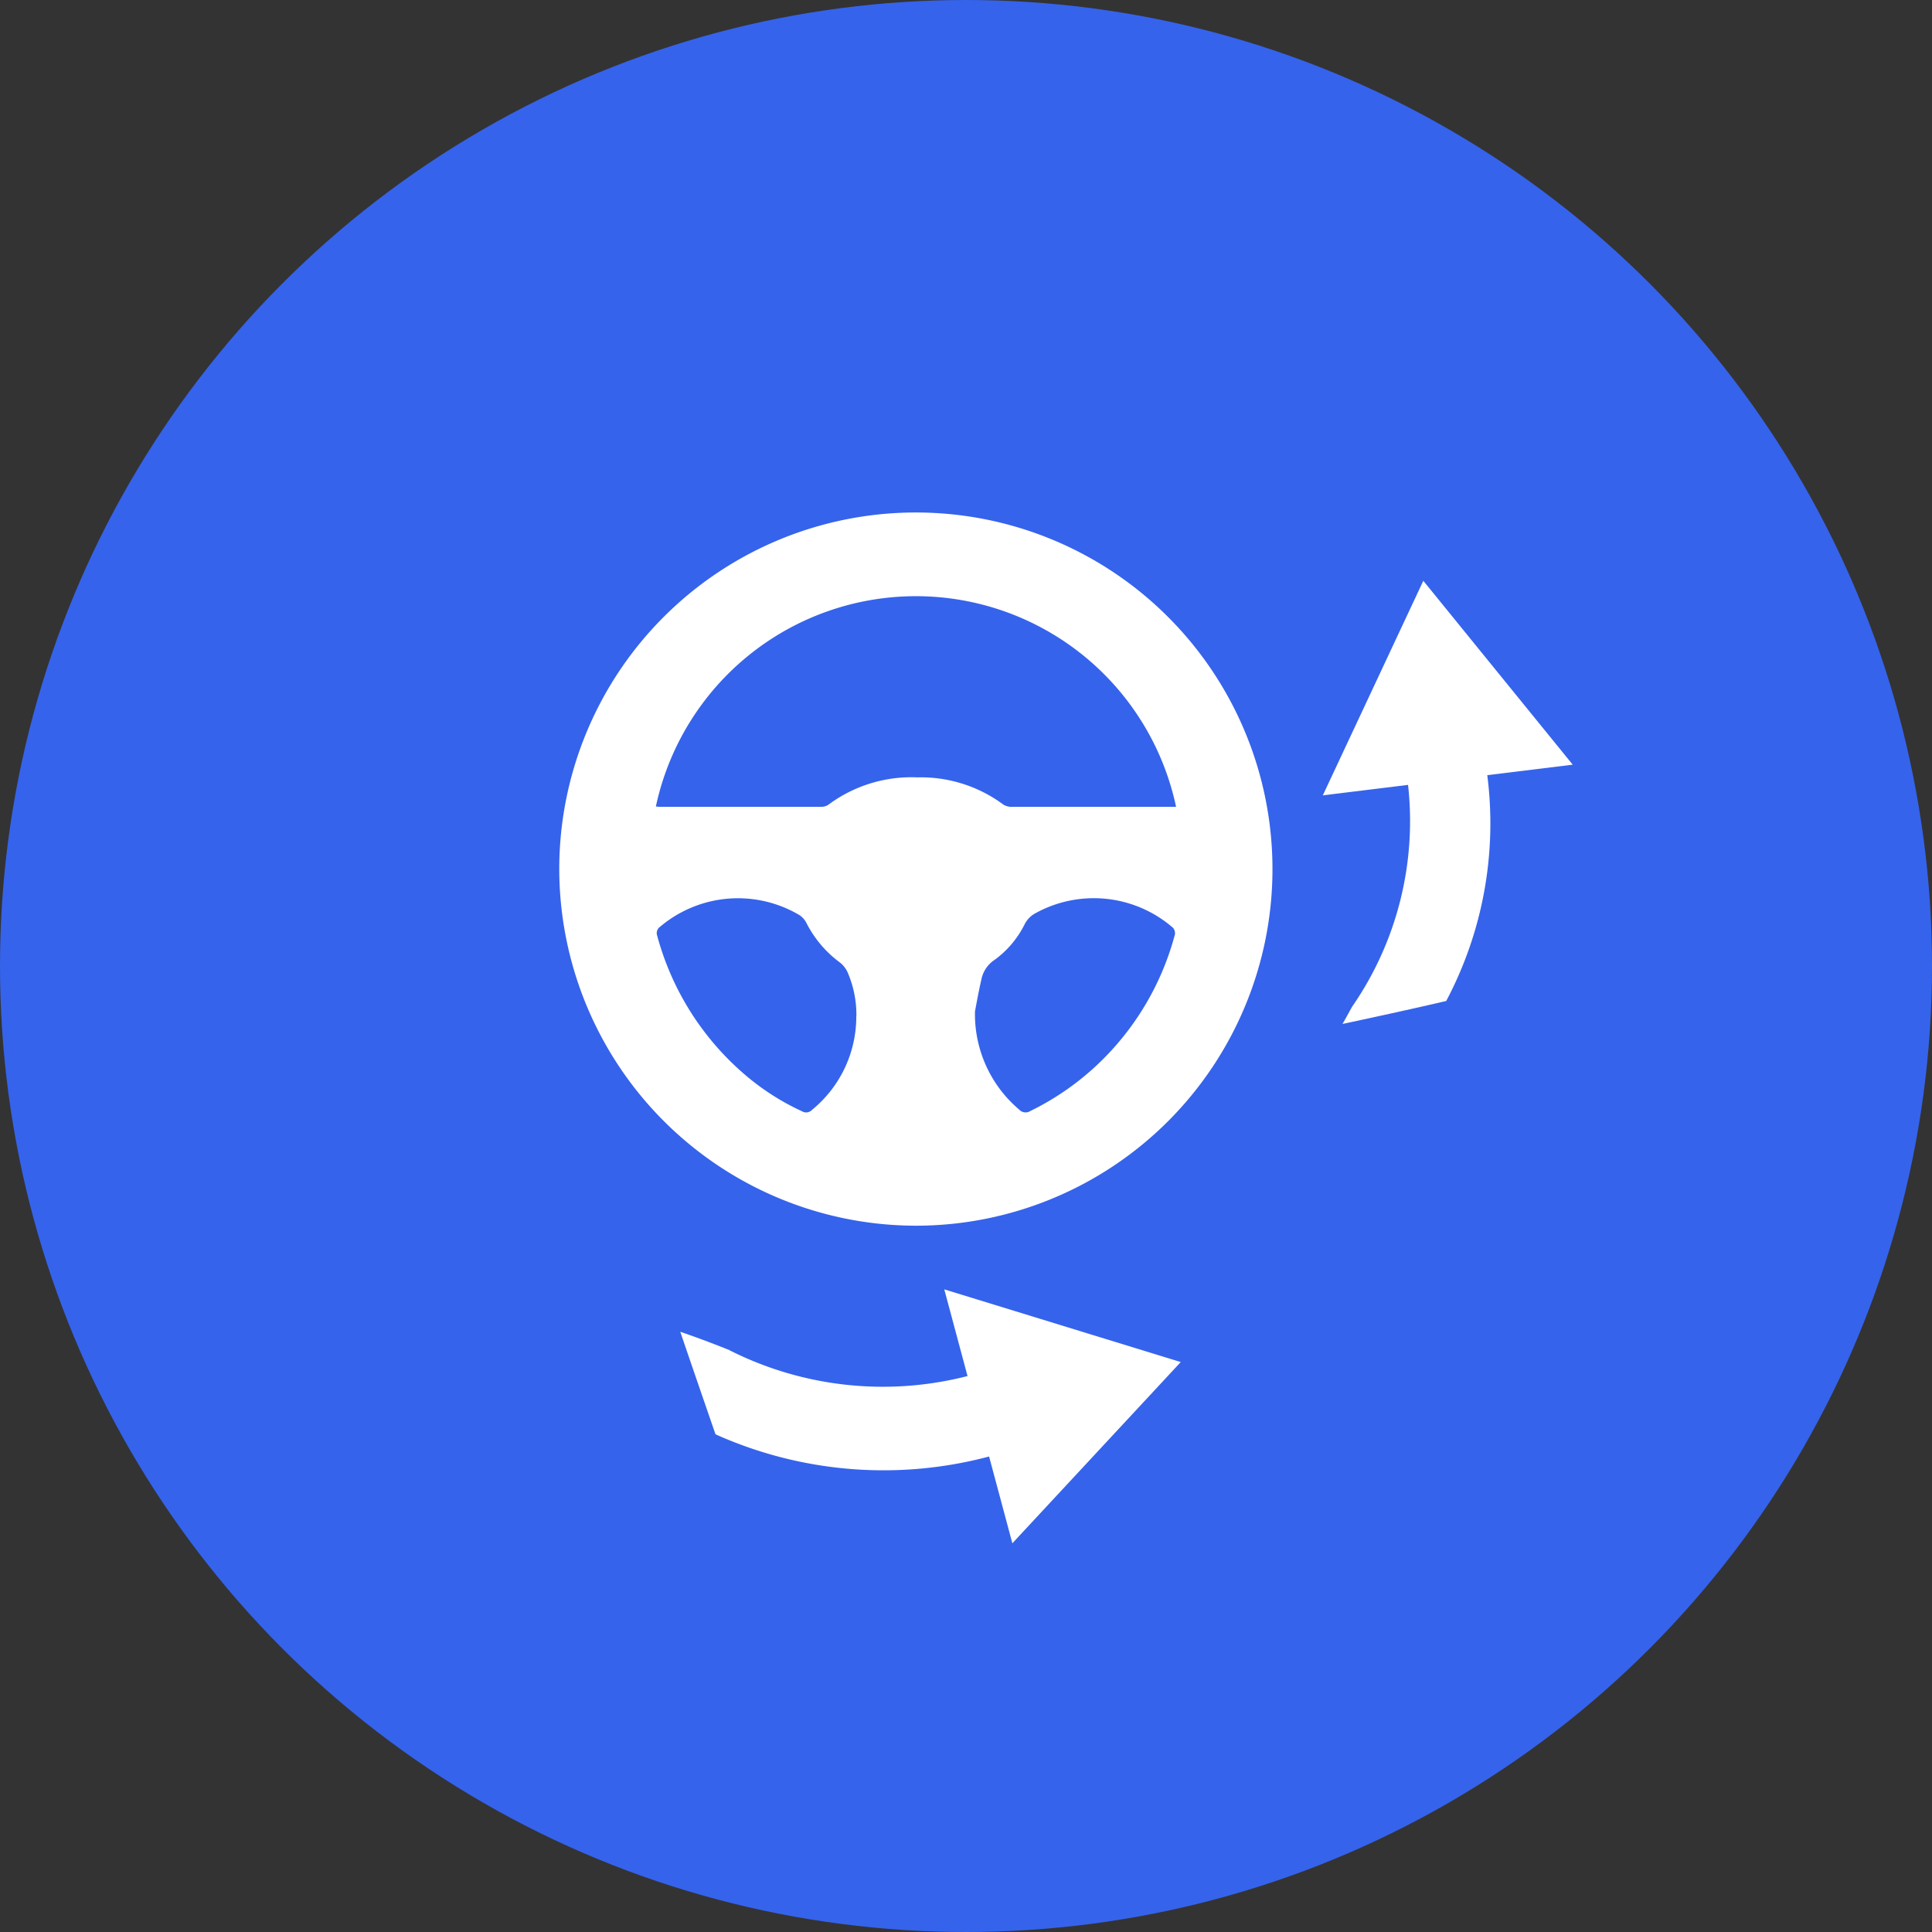
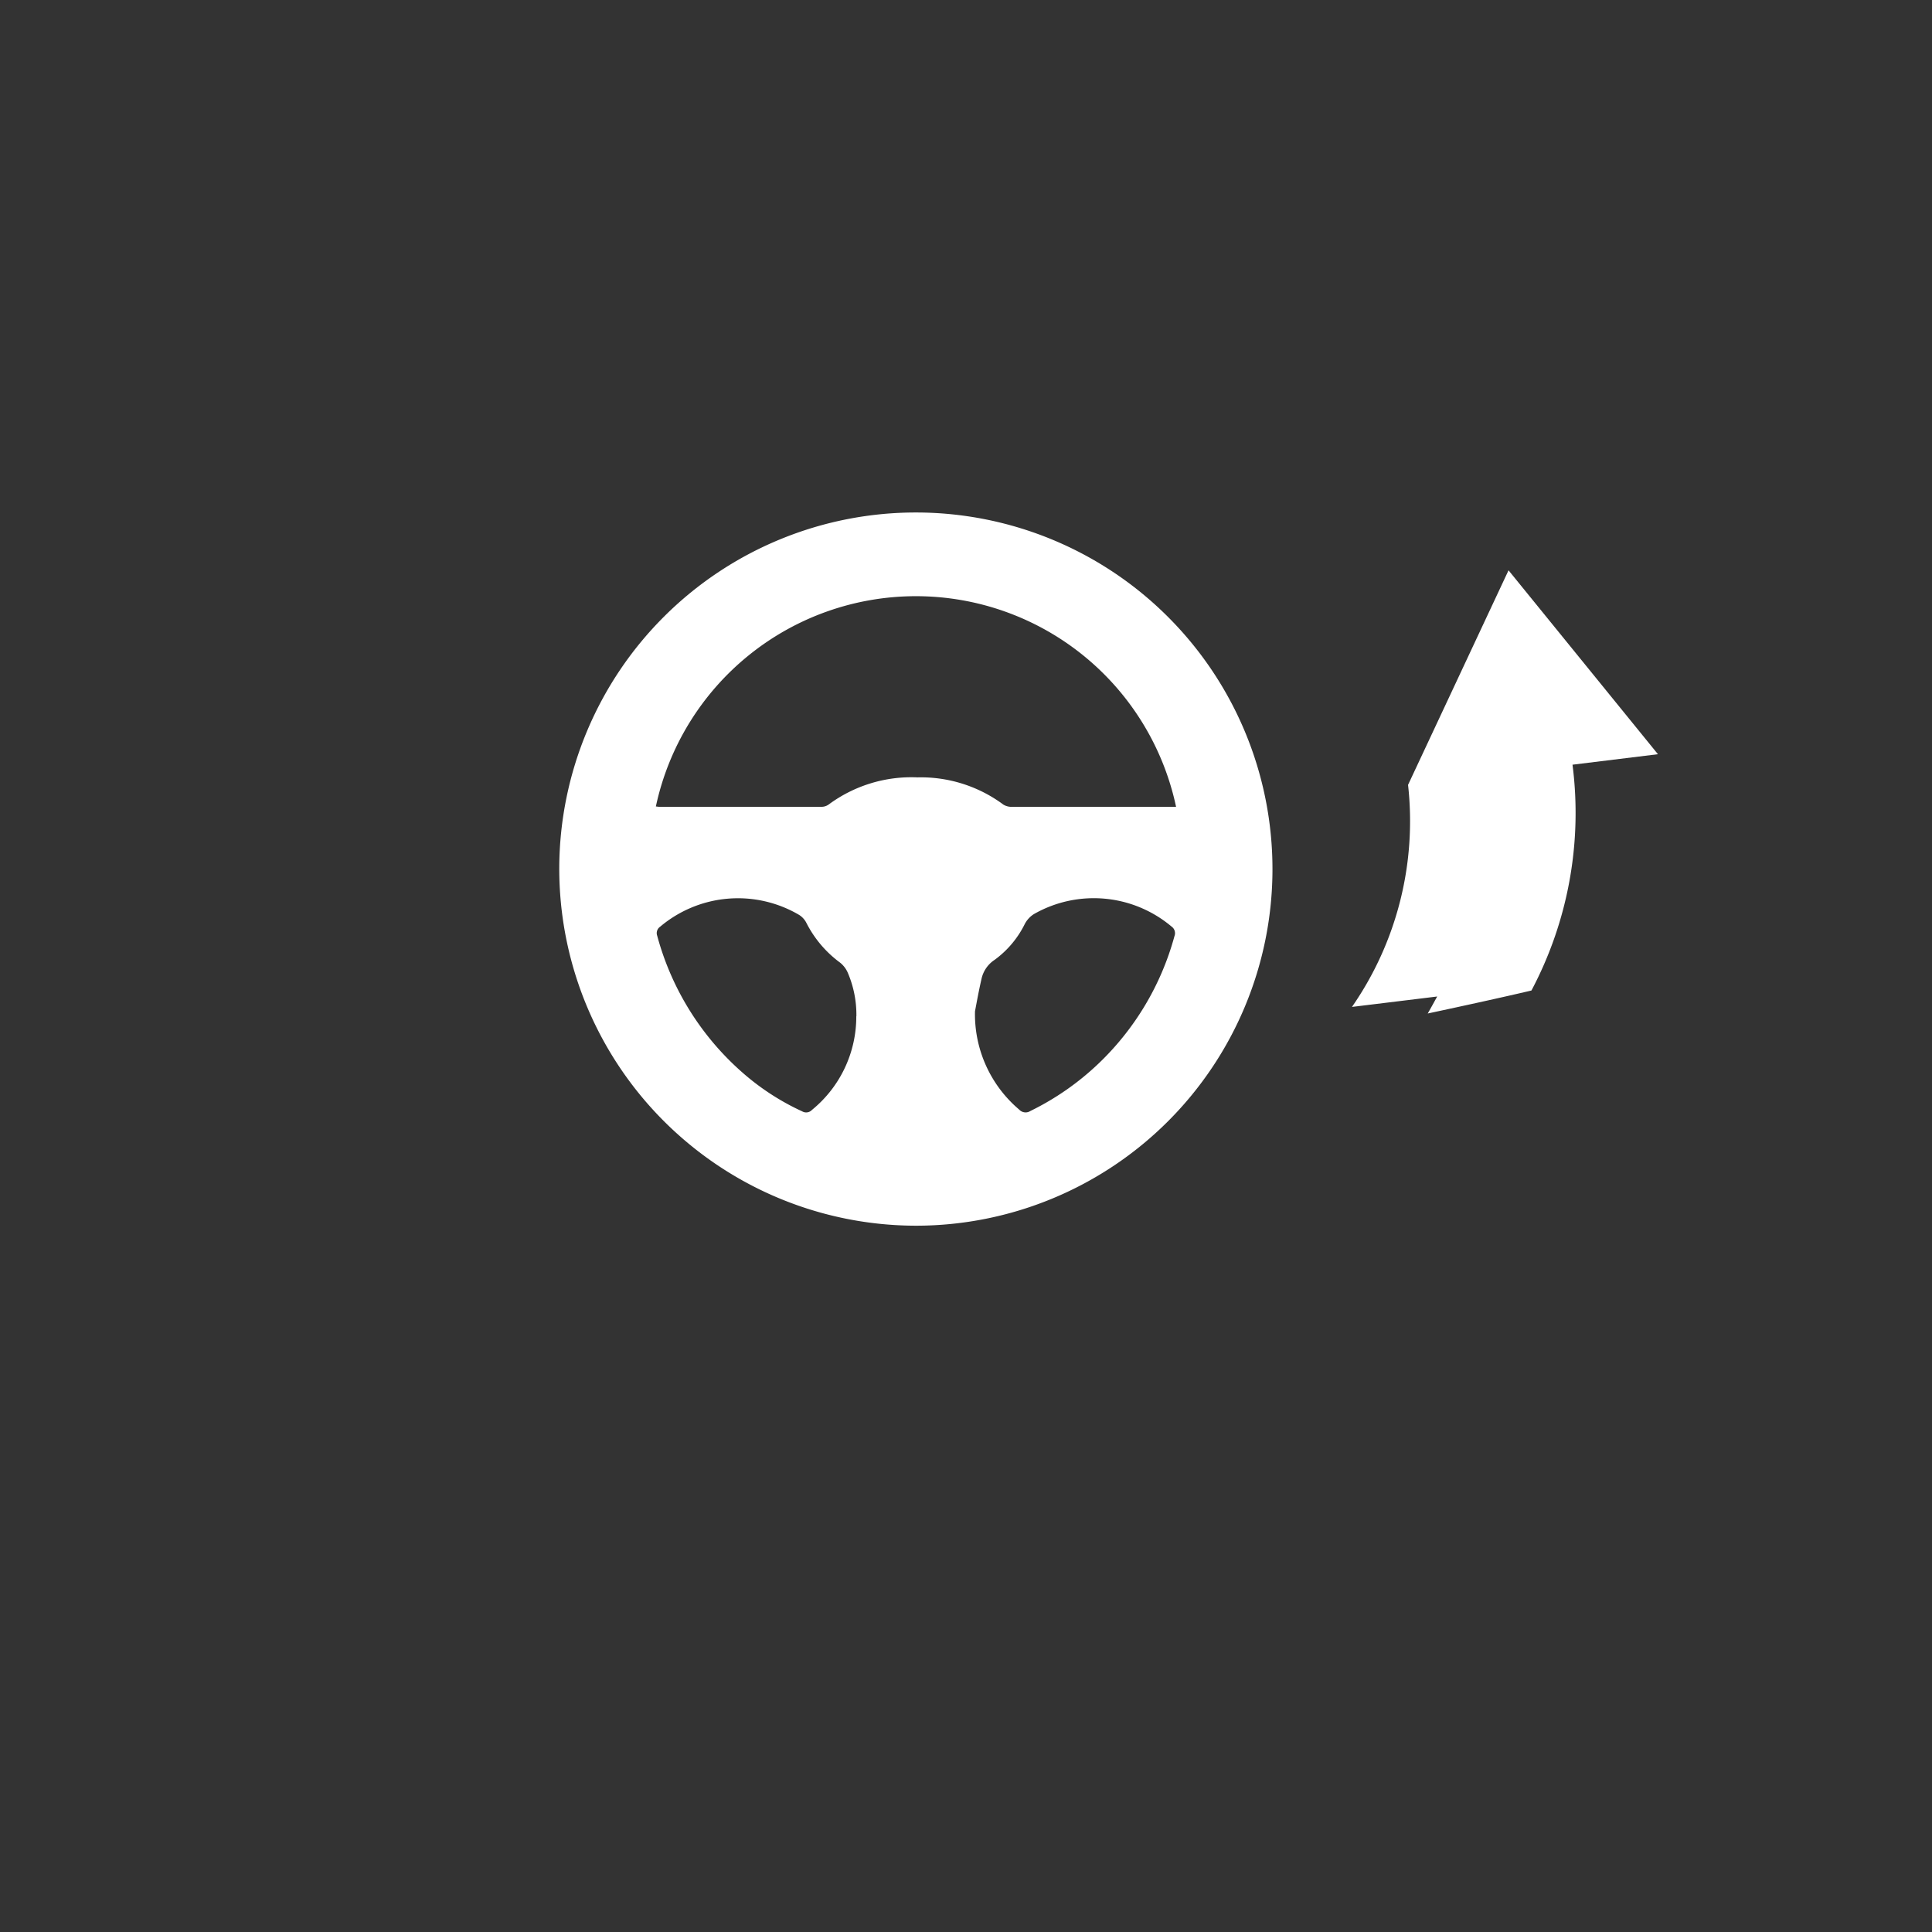
<svg xmlns="http://www.w3.org/2000/svg" width="38" height="38" viewBox="0 0 38 38">
  <rect x="0" y="0" width="38" height="38" fill="#333333" stroke="none" />
  <defs>
    <clipPath id="clip-path">
      <rect id="Rectangle_174920" data-name="Rectangle 174920" width="14.029" height="14.108" fill="#fff" />
    </clipPath>
  </defs>
  <g id="tileskopiko_timoni" data-name="tileskopiko timoni" transform="translate(-17 -16.09)">
-     <circle id="Ellipse_9553" data-name="Ellipse 9553" cx="19" cy="19" r="19" transform="translate(17 16.09)" fill="#3563ec" />
    <g id="Group_184442" data-name="Group 184442" transform="translate(-1.191 -2.203)">
-       <path id="Path_64505" data-name="Path 64505" d="M276.215,174.269a6.693,6.693,0,0,0,1.7-4.387H276.15l2.585-4.122,2.585,4.122h-1.767a8.071,8.071,0,0,1-1.815,5.084c-.707.05-1.421.1-2.127.147.2-.3.4-.574.6-.843" transform="matrix(0.259, 0.966, -0.966, 0.259, 129.347, -267.107)" fill="#fff" />
-       <path id="Path_64506" data-name="Path 64506" d="M361.928,173.91a6.414,6.414,0,0,0,1.627-4.2h-1.689l2.476-3.948,2.476,3.948h-1.693a7.456,7.456,0,0,1-1.343,4.31h0c-.59.064-1.3.131-2.08.2.076-.1.151-.207.226-.309" transform="translate(-335.642 -90.408) rotate(-7)" fill="#fff" />
+       <path id="Path_64506" data-name="Path 64506" d="M361.928,173.91a6.414,6.414,0,0,0,1.627-4.2l2.476-3.948,2.476,3.948h-1.693a7.456,7.456,0,0,1-1.343,4.31h0c-.59.064-1.3.131-2.08.2.076-.1.151-.207.226-.309" transform="translate(-335.642 -90.408) rotate(-7)" fill="#fff" />
      <g id="Group_184441" data-name="Group 184441" transform="translate(24.483 28.225)">
        <g id="Group_184440" data-name="Group 184440" transform="translate(4.708 0.069)" clip-path="url(#clip-path)">
          <path id="Path_64507" data-name="Path 64507" d="M0,7.053a7.014,7.014,0,1,1,7.019,7.053A7.024,7.024,0,0,1,0,7.053M12.132,5.868A5.231,5.231,0,0,0,1.9,5.861c.023,0,.045.006.067.006q1.6,0,3.192,0A.242.242,0,0,0,5.3,5.821a2.736,2.736,0,0,1,1.746-.533,2.72,2.72,0,0,1,1.691.537.312.312,0,0,0,.179.042q1.534,0,3.069,0ZM5.844,9.987a2.1,2.1,0,0,0-.168-.854.518.518,0,0,0-.151-.2,2.212,2.212,0,0,1-.666-.786.4.4,0,0,0-.143-.155,2.373,2.373,0,0,0-2.733.234.152.152,0,0,0-.057.176A5.473,5.473,0,0,0,3.61,11.1a4.824,4.824,0,0,0,1.168.757.156.156,0,0,0,.193-.029,2.365,2.365,0,0,0,.871-1.841m2.335-.1a2.456,2.456,0,0,0,.87,1.936.171.171,0,0,0,.217.028,5.333,5.333,0,0,0,1.349-.94,5.433,5.433,0,0,0,1.487-2.5.159.159,0,0,0-.056-.188,2.375,2.375,0,0,0-2.71-.245.512.512,0,0,0-.178.194,1.926,1.926,0,0,1-.593.705.6.6,0,0,0-.257.37c-.056.243-.1.489-.128.636" transform="translate(0 0.001)" fill="#fff" />
        </g>
      </g>
    </g>
  </g>
</svg>